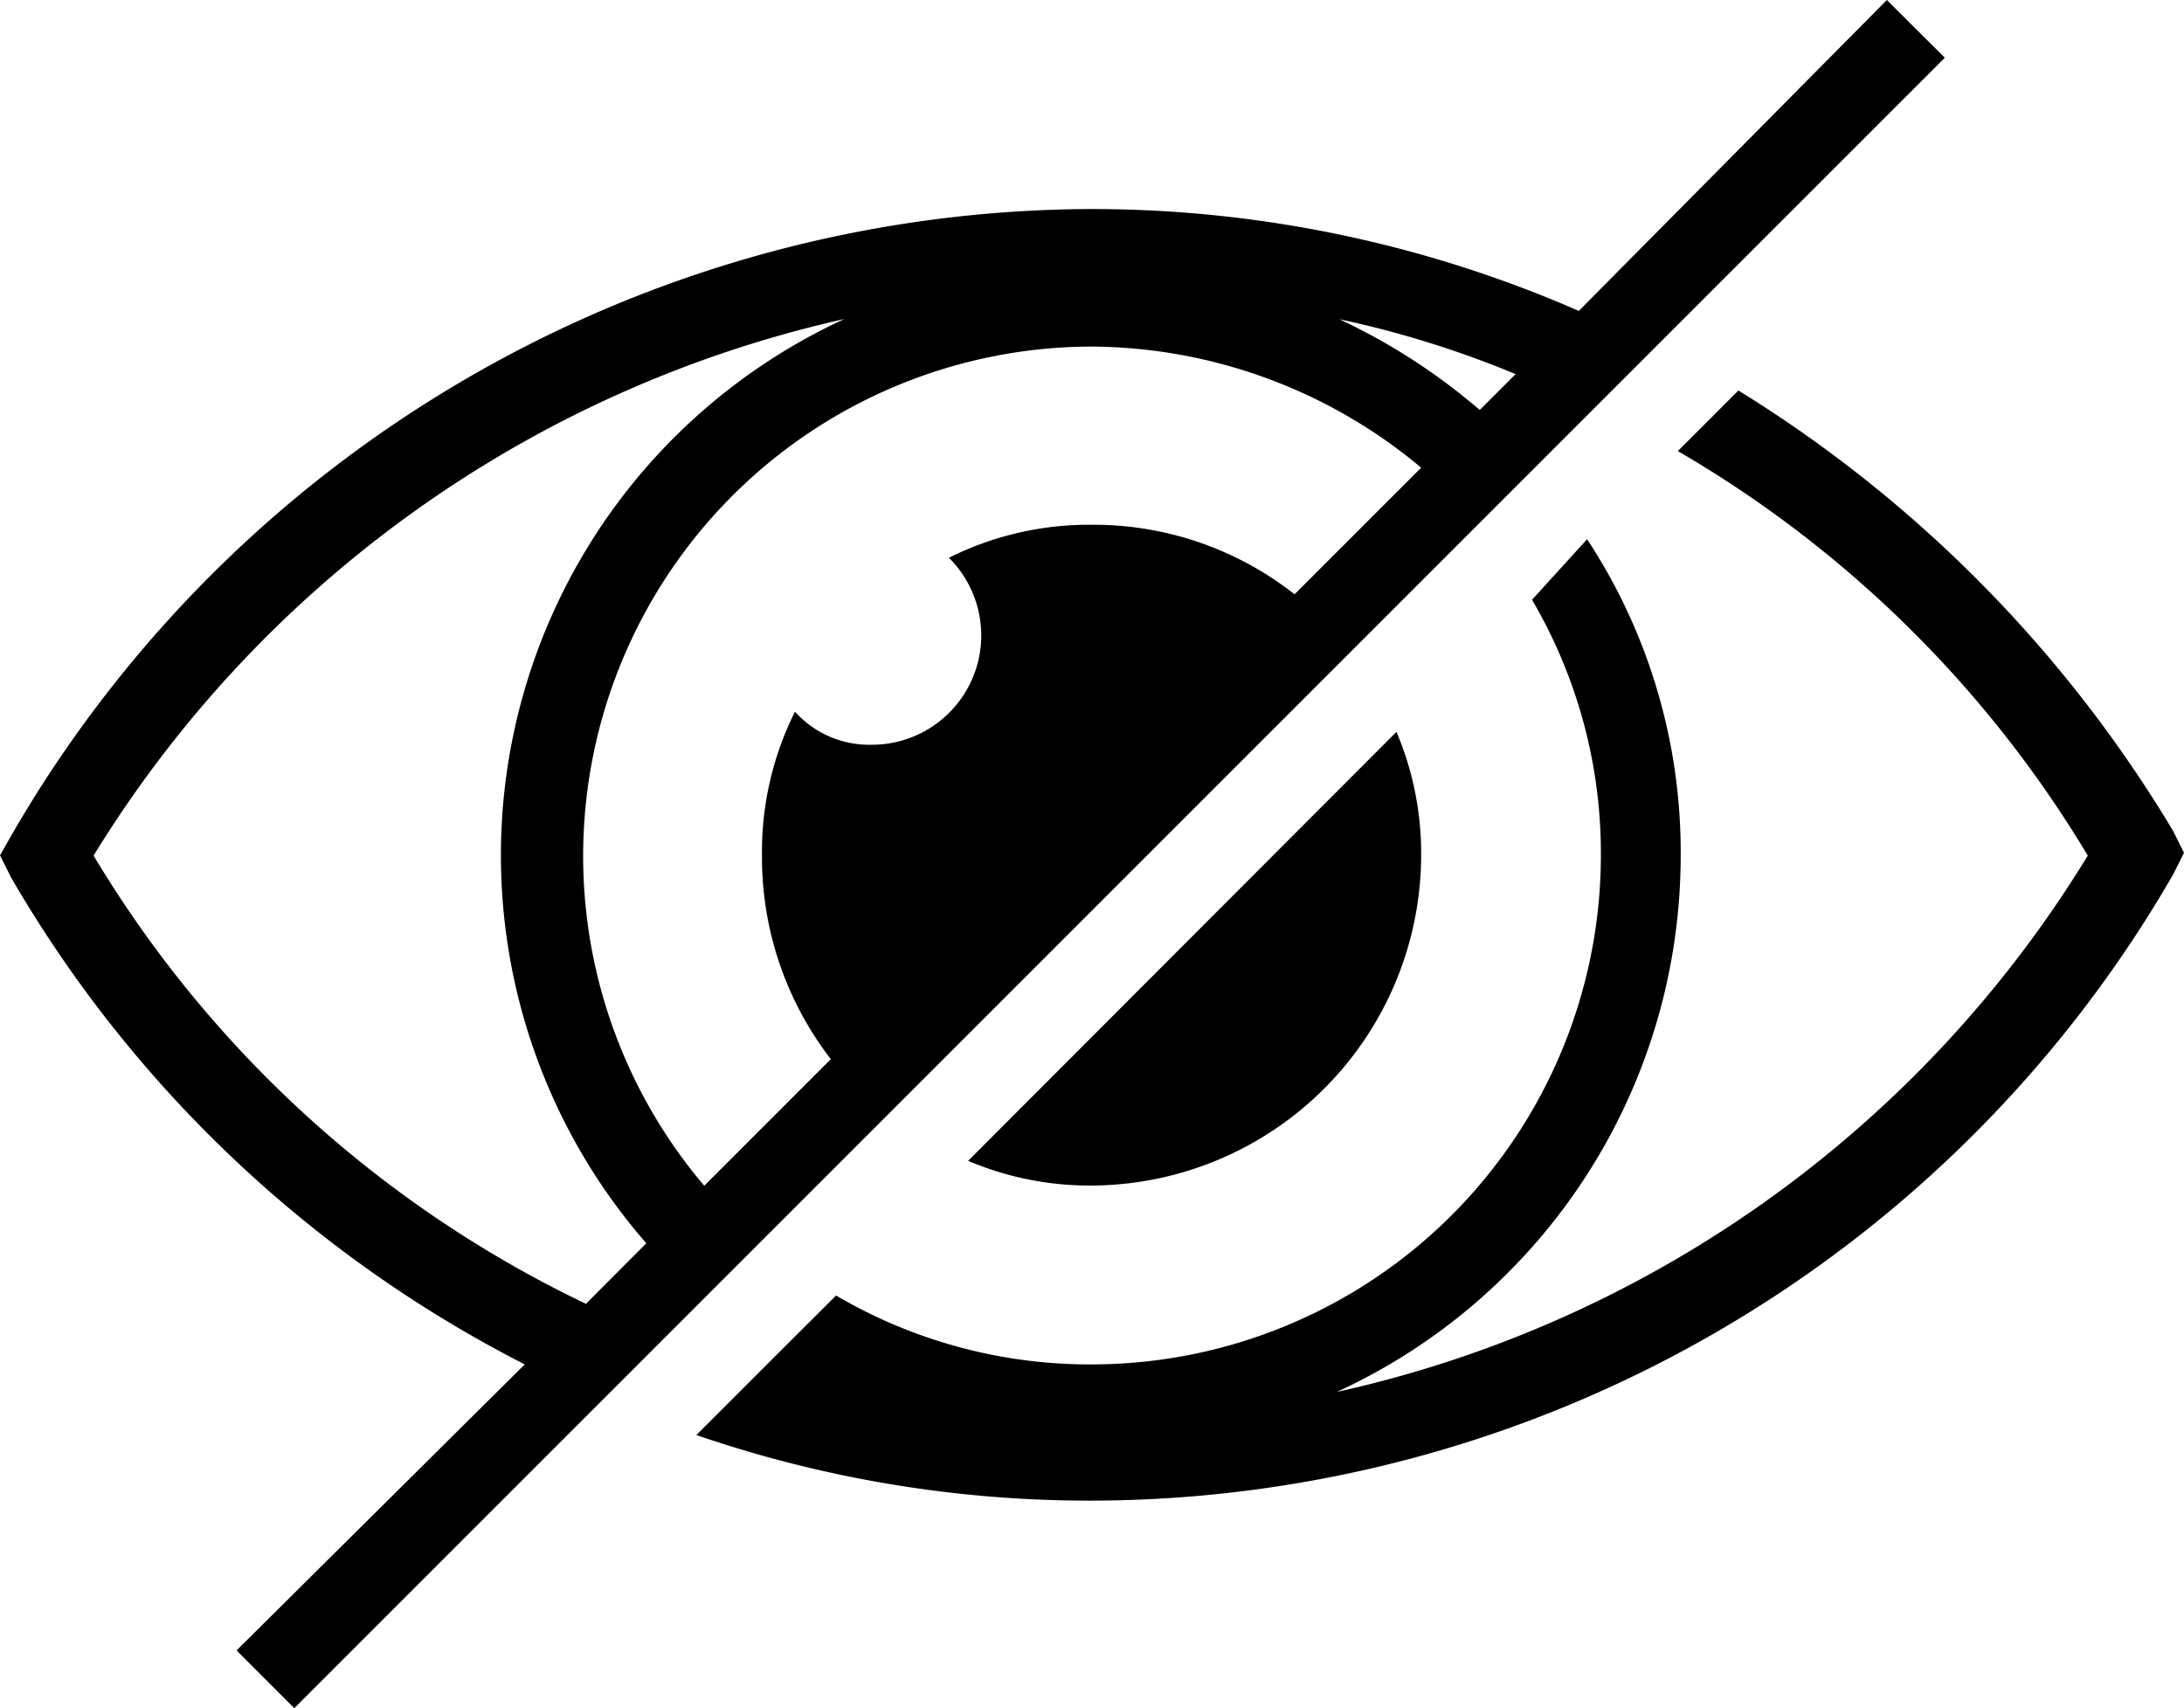
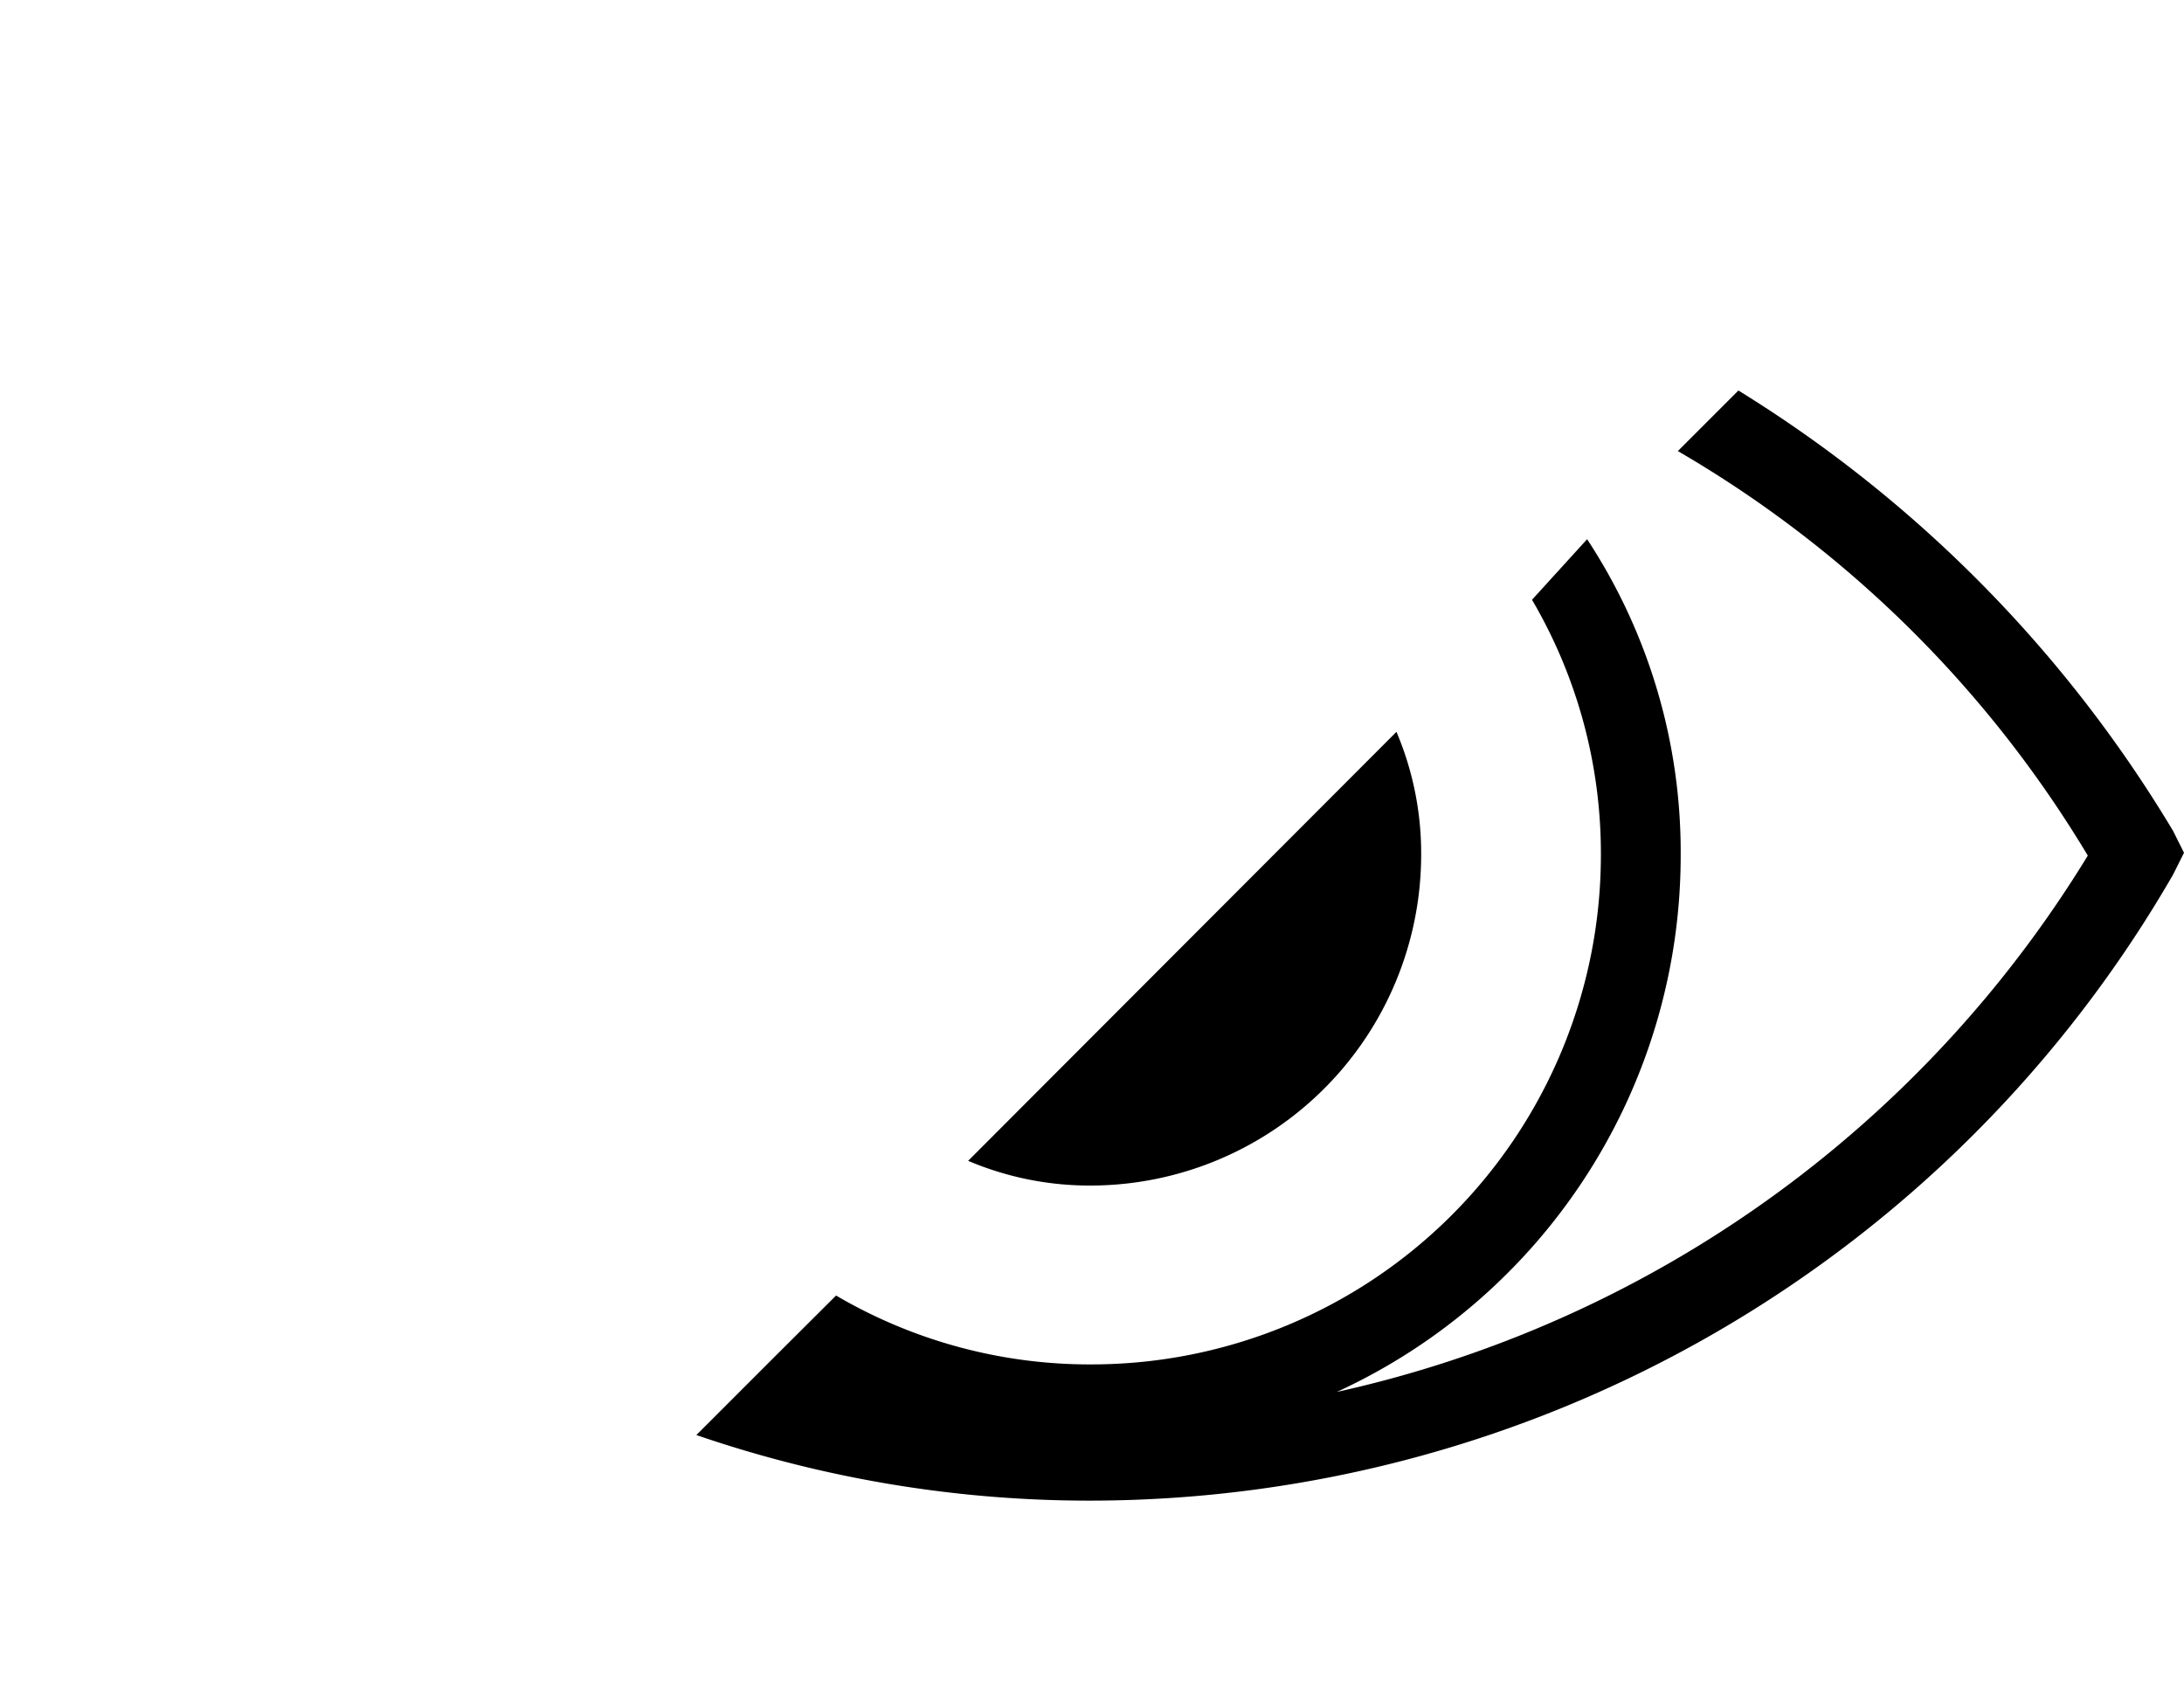
<svg xmlns="http://www.w3.org/2000/svg" viewBox="0 0 99.89 78.13">
  <title>password_invisible_icon</title>
  <g id="Layer_2" data-name="Layer 2">
    <g id="Layer_1-2" data-name="Layer 1">
      <path d="M49.94,54.22A15.14,15.14,0,0,0,65,39.13a14.22,14.22,0,0,0-1.13-5.66L44.28,53.09A14.22,14.22,0,0,0,49.94,54.22Z" />
      <path d="M79.51,17.86l-2.77,2.77A52.77,52.77,0,0,1,95.49,39.13,53.88,53.88,0,0,1,61.14,63.66,27,27,0,0,0,76.87,39.13a26.05,26.05,0,0,0-4.28-14.47l-2.52,2.77a22.92,22.92,0,0,1,3.15,11.7A23.3,23.3,0,0,1,49.94,62.4a22.92,22.92,0,0,1-11.7-3.15L35.48,62l-.63.63-3,3a55.3,55.3,0,0,0,18.12,3A57.23,57.23,0,0,0,99.39,40l.5-1-.5-1A59.66,59.66,0,0,0,79.51,17.86Z" />
-       <path d="M24,62.4,10.82,75.48l2.64,2.64L88.82,2.77l.13-.13L86.3,0,72.21,14.22A55.6,55.6,0,0,0,49.94,9.56,57.23,57.23,0,0,0,.5,38.24l-.5.88.5,1A57.22,57.22,0,0,0,24,62.4ZM69.32,17.11l-1.64,1.64a28.1,28.1,0,0,0-6.42-4.15A45.9,45.9,0,0,1,69.32,17.11ZM65,21.39l-5.79,5.79A14.85,14.85,0,0,0,49.94,24a14.3,14.3,0,0,0-6.54,1.51,5,5,0,0,1-3.52,8.55,4.57,4.57,0,0,1-3.52-1.51,14.3,14.3,0,0,0-1.51,6.54A15.11,15.11,0,0,0,38,48.44l-5.79,5.79A23.3,23.3,0,0,1,49.94,15.85,23.67,23.67,0,0,1,65,21.39ZM38.62,14.59a27,27,0,0,0-9.06,42.27L26.8,59.63A52.8,52.8,0,0,1,4.28,39.13,54.19,54.19,0,0,1,38.62,14.59Z" />
    </g>
  </g>
</svg>